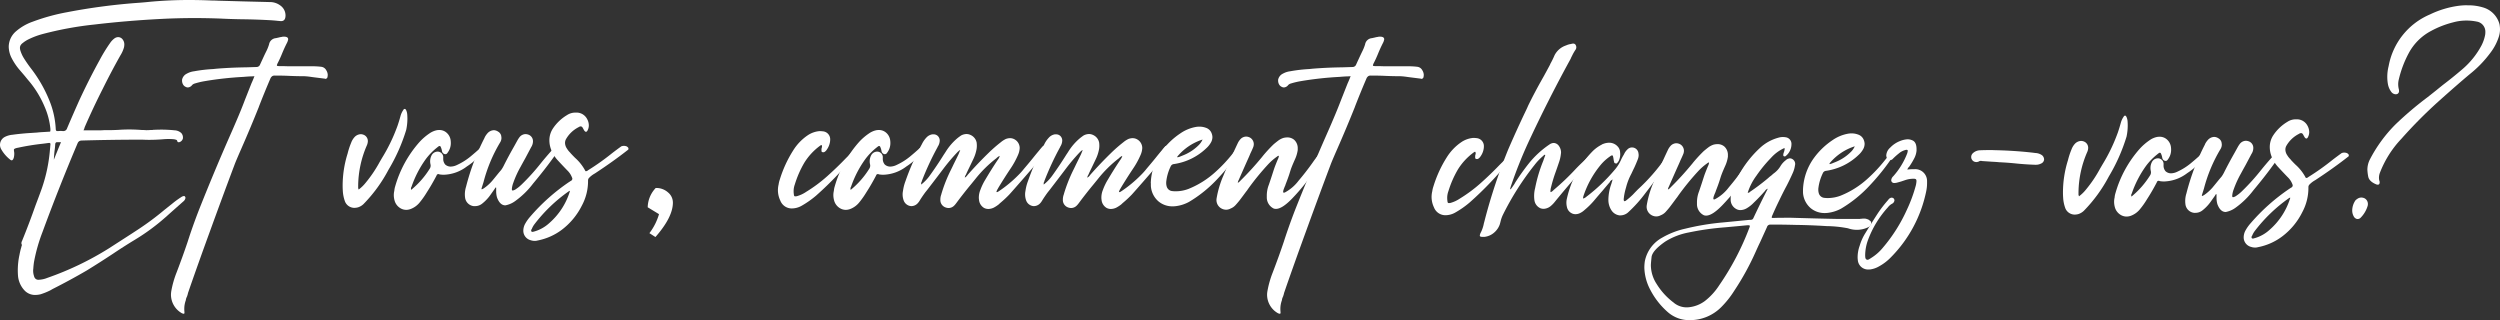
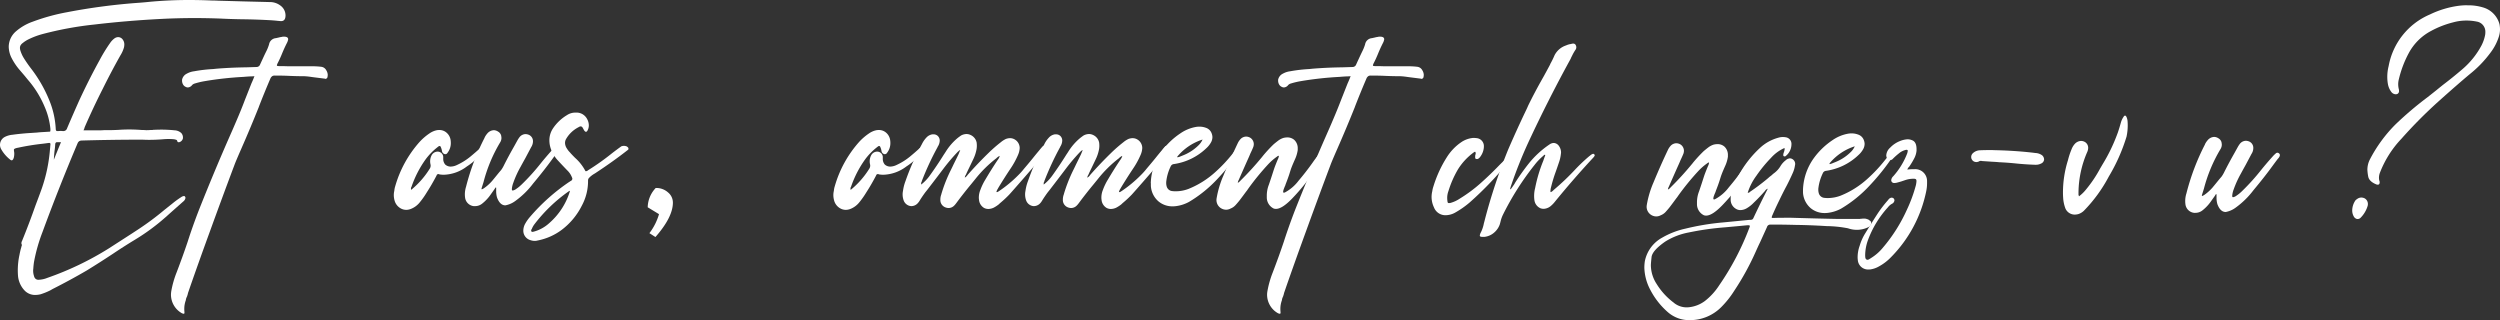
<svg xmlns="http://www.w3.org/2000/svg" id="Layer_1-2" width="399.122" height="51.111" viewBox="0 0 399.122 51.111">
  <rect x="0" y="0" width="399.122" height="51.111" fill="#333333" stroke="none" />
  <g id="Group_585" data-name="Group 585" transform="translate(0 0)">
    <path id="Path_1245" data-name="Path 1245" d="M13.332,20.83h2.5c.252,0,.509-.01.761-.029h.6c.618,0,1.223-.019,1.822-.052.542-.038,1.085-.057,1.632-.057.671,0,1.342.029,2.012.081.233,0,.471.01.709.029.233,0,.481-.01.733-.029h.271a.864.864,0,0,1,.219-.029c.4-.019.8-.029,1.194-.029a21.128,21.128,0,0,1,2.122.109,1.686,1.686,0,0,1,1.061.433,1.052,1.052,0,0,1,.271.68v.138a.82.82,0,0,1-.519.623.419.419,0,0,1-.138.029H28.5c-.071,0-.128-.052-.162-.162-.038-.128-.09-.2-.162-.219a.505.505,0,0,0-.243-.052v-.029a8.7,8.7,0,0,0-1-.052c-.328,0-.661.019-1,.052-.709.052-1.4.081-2.093.081-.362,0-.718-.01-1.061-.029q-4.839,0-9.677.138a.878.878,0,0,0-.381.081.734.734,0,0,0-.3.352q-2.962,6.987-5.6,14.159a26.76,26.76,0,0,0-1.361,4.786c-.052.343-.09.69-.109,1.032a2.562,2.562,0,0,0-.029.381,2.647,2.647,0,0,0,.138.842.814.814,0,0,0,.271.461.7.7,0,0,0,.461.138,4.156,4.156,0,0,0,1.384-.3,48.459,48.459,0,0,0,9.81-4.7q1.82-1.17,3.668-2.365l1.085-.709a45.07,45.07,0,0,0,4.158-3.1l1.361-1.085a13.749,13.749,0,0,1,1.28-.923.963.963,0,0,1,.461-.19.2.2,0,0,1,.19.138.272.272,0,0,1,.052.162.892.892,0,0,1-.352.571c-.9.8-1.813,1.6-2.717,2.417a1.388,1.388,0,0,1-.162.138,33.382,33.382,0,0,1-4.81,3.535q-1.791,1.085-3.535,2.255-2.091,1.384-4.215,2.688-2.662,1.549-5.409,2.935l-.381.219A10.254,10.254,0,0,1,6.51,47a3.79,3.79,0,0,1-.842.109,2.306,2.306,0,0,1-1.656-.652A3.894,3.894,0,0,1,2.9,43.985c-.019-.271-.029-.533-.029-.79a11.555,11.555,0,0,1,.271-2.5c.052-.29.119-.58.19-.871l.109-.381a.235.235,0,0,1,.029-.109.235.235,0,0,0,.029-.109.4.4,0,0,0,.029-.109L3.5,39.061a.571.571,0,0,1-.052-.219v-.057a1.467,1.467,0,0,1,.081-.271.083.083,0,0,0,.029-.052Q4.7,35.664,5.7,32.81c.343-.9.68-1.8,1-2.693a25.006,25.006,0,0,0,1.3-6.142l.052-.542a1.313,1.313,0,0,1,.029-.271v-.109a.463.463,0,0,0-.029-.162.215.215,0,0,0-.162-.052H7.818c-.362.052-.714.1-1.061.138a38.678,38.678,0,0,0-3.83.623,2.4,2.4,0,0,0-.352.081.989.989,0,0,0-.243.109.166.166,0,0,0-.081.138,2.188,2.188,0,0,0,.029.3,1.913,1.913,0,0,1,.029.328,2.778,2.778,0,0,1-.081.652c-.09.271-.2.409-.328.409a.417.417,0,0,1-.243-.109A5.705,5.705,0,0,1,.192,23.794a1.434,1.434,0,0,1-.162-.652,1.5,1.5,0,0,1,.052-.381,1.44,1.44,0,0,1,.6-.814,3.209,3.209,0,0,1,1.3-.409q1.549-.214,3.126-.3c.271-.019.533-.038.79-.052.328-.038.652-.062.98-.081l.871-.052c.181,0,.281-.019.3-.052a.782.782,0,0,0,.029-.243V20.6a11.6,11.6,0,0,0-.923-3.535,16.018,16.018,0,0,0-2.474-4.077c-.219-.252-.433-.519-.652-.79-.309-.362-.623-.733-.952-1.113A9.823,9.823,0,0,1,1.857,9.231a4.128,4.128,0,0,1-.433-1.765A3.28,3.28,0,0,1,2.618,4.992,8.2,8.2,0,0,1,5.2,3.5a32.323,32.323,0,0,1,5.49-1.522A97.254,97.254,0,0,1,22.353.453c.49-.038.98-.081,1.465-.133q3.154-.3,6.3-.3,1.848,0,3.7.081c.328,0,.652.01.98.029,1.323.038,2.636.071,3.939.109,1.432.038,2.874.071,4.32.109h.081a2.772,2.772,0,0,1,1.713.6,1.932,1.932,0,0,1,.761,1.6c-.019.561-.252.842-.709.842h-.052c-.271-.019-.552-.048-.842-.081l-.652-.052c-1.575-.09-3.164-.147-4.758-.162-1.1-.019-2.212-.052-3.316-.109-1.394-.052-2.793-.081-4.187-.081q-2.69,0-5.352.138-5.352.271-10.652.894A54.457,54.457,0,0,0,6.8,5.463a12.246,12.246,0,0,0-2.174.814,4.793,4.793,0,0,0-.98.623,1.131,1.131,0,0,0-.381.461,1.094,1.094,0,0,0-.052.3,1.639,1.639,0,0,0,.109.542,5.264,5.264,0,0,0,.49,1.061A21.118,21.118,0,0,0,5.04,11.029a21.525,21.525,0,0,1,2.826,4.919,13.776,13.776,0,0,1,1.061,4.62c0,.252.081.381.243.381h.109l.433-.029.409.029h.052a.62.62,0,0,0,.571-.461c.618-1.451,1.242-2.878,1.875-4.3q1.549-3.368,3.316-6.575a25.357,25.357,0,0,1,1.684-2.745,2.969,2.969,0,0,1,.709-.733,1.058,1.058,0,0,1,.571-.19.9.9,0,0,1,.652.3,1.289,1.289,0,0,1,.328.871,2.326,2.326,0,0,1-.052.461,4.9,4.9,0,0,1-.571,1.28q-1.47,2.612-2.8,5.3-1.52,2.99-2.883,6.114a2.89,2.89,0,0,0-.109.352,1.163,1.163,0,0,0-.109.219M9.769,22.719H9.146q-.271,0-.3.328a10.565,10.565,0,0,1-.109,1.061c-.052.471-.09.942-.109,1.413.2-.509.409-1.023.623-1.551.162-.4.333-.814.519-1.251" transform="translate(-0.03 -0.02)" fill="#fff" />
    <path id="Path_1246" data-name="Path 1246" d="M70.75,18.618c-.219.019-.428.029-.623.029-.4.019-.79.048-1.17.081a54.019,54.019,0,0,0-6.171.68,12.274,12.274,0,0,0-1.6.381.919.919,0,0,0-.409.243.918.918,0,0,1-.68.381.774.774,0,0,1-.381-.109.872.872,0,0,1-.409-.409,1.207,1.207,0,0,1-.138-.542v-.162a1.387,1.387,0,0,1,.761-.98,3.227,3.227,0,0,1,1.17-.381,23.809,23.809,0,0,1,3.016-.352l.542-.057c1.575-.128,3.154-.2,4.729-.219l1.632-.052a.612.612,0,0,0,.623-.433l.6-1.3c.109-.233.219-.461.328-.68a7.075,7.075,0,0,0,.49-1.194,1.2,1.2,0,0,1,1.089-1l.49-.109a2.6,2.6,0,0,1,.409-.081,1.419,1.419,0,0,1,.409-.052,1.313,1.313,0,0,1,.271.029c.252.052.381.181.381.381a.483.483,0,0,1-.029.162,1.87,1.87,0,0,1-.138.381c-.29.561-.552,1.132-.79,1.713-.219.542-.461,1.08-.733,1.6a1.08,1.08,0,0,0-.109.328v.029c.038.052.152.081.352.081.509,0,1,.01,1.494.029h3.939a10.9,10.9,0,0,1,1.3.081,1.036,1.036,0,0,1,.79.542,1.475,1.475,0,0,1,.243.733,1.855,1.855,0,0,1-.052.409.349.349,0,0,1-.328.243A.235.235,0,0,1,81.94,19h-.052l-1.741-.219-.381-.052c-.343-.052-.7-.09-1.061-.109-.78,0-1.565-.019-2.365-.052-.761-.038-1.522-.052-2.284-.052h-.109a.7.7,0,0,0-.352.081.845.845,0,0,0-.328.409q-.949,2.205-1.822,4.458a1.019,1.019,0,0,1-.081.219q-1.306,3.261-2.717,6.47c-.343.78-.68,1.556-1,2.336q-1.848,4.9-3.968,10.738-2.12,5.816-3.559,10c-.019.09-.038.171-.052.243a.381.381,0,0,0-.052.162.4.4,0,0,0-.029.109l-.029.029V53.8l-.029.029v.052a.82.82,0,0,0-.057.081c-.019.052-.038.109-.052.162a2.12,2.12,0,0,0-.052.271,4.007,4.007,0,0,0-.243,1.361,5.178,5.178,0,0,0,.029.542v.081c0,.109-.038.162-.109.162a.483.483,0,0,1-.162-.029l-.138-.052A3.407,3.407,0,0,1,57.4,53.524a3.644,3.644,0,0,1,.052-.6,15.364,15.364,0,0,1,.842-2.964q.978-2.555,1.765-4.891.785-2.469,1.822-5.138,2.391-6.037,5-11.961c.362-.814.714-1.632,1.061-2.445.452-1.051.88-2.1,1.275-3.154l1.032-2.612c.143-.309.29-.652.433-1.032l.052-.109Z" transform="translate(-30.105 -6.452)" fill="#fff" />
-     <path id="Path_1247" data-name="Path 1247" d="M117.56,49.449a6.054,6.054,0,0,0,1.142-1.113,20.533,20.533,0,0,0,2.231-3.316l.381-.652A27.184,27.184,0,0,0,123.6,39.72l.162-.433c.181-.523.343-1.061.49-1.6a3.121,3.121,0,0,1,.409-.894.025.025,0,0,1,.029-.029.44.44,0,0,1,.081-.138.208.208,0,0,1,.162-.052.132.132,0,0,1,.138.081.332.332,0,0,1,.081.138.083.083,0,0,1,.029.052,2.088,2.088,0,0,1,.138.571c.019.238.029.471.029.709a8.514,8.514,0,0,1-.19,1.794,28.618,28.618,0,0,1-2.826,6.361,23.424,23.424,0,0,1-4,5.49,2.249,2.249,0,0,1-.871.514,2.371,2.371,0,0,1-.6.081,1.615,1.615,0,0,1-1.47-1,5.811,5.811,0,0,1-.352-1.684q-.029-.407-.029-.814a17.16,17.16,0,0,1,.79-5.162,12.024,12.024,0,0,1,.571-1.741,2.77,2.77,0,0,1,.542-.9,1.431,1.431,0,0,1,.98-.461,1.268,1.268,0,0,1,.652.19,1.087,1.087,0,0,1,.49.923,1.822,1.822,0,0,1-.162.68,16.5,16.5,0,0,0-1.384,6.389v.461a.367.367,0,0,1,.052.109.449.449,0,0,0,.029.109" transform="translate(-60.307 -19.181)" fill="#fff" />
    <path id="Path_1248" data-name="Path 1248" d="M134.935,53.184a.479.479,0,0,0,.081-.052.2.2,0,0,0,.109-.081,13.758,13.758,0,0,0,2.774-3.207.9.9,0,0,0,.162-.519.892.892,0,0,0-.029-.219,2.146,2.146,0,0,1-.052-.49,2.035,2.035,0,0,1,.243-.952,1.106,1.106,0,0,1,.894-.571.9.9,0,0,1,.952.814v.3a1.364,1.364,0,0,0,.324.952,1.285,1.285,0,0,0,.871.324,2.437,2.437,0,0,0,1.032-.271,9.868,9.868,0,0,0,2.122-1.332c.633-.523,1.123-.952,1.47-1.275a.5.5,0,0,1,.3-.138.331.331,0,0,1,.219.109.441.441,0,0,1,.109.271.4.4,0,0,1-.138.271,9.723,9.723,0,0,1-2.526,2.336,6.375,6.375,0,0,1-3.7,1.332,4.28,4.28,0,0,1-.68-.057.412.412,0,0,0-.19-.052.235.235,0,0,0-.109.029.25.25,0,0,0-.162.19c-.49.942-1.013,1.851-1.575,2.717a12.983,12.983,0,0,1-1.09,1.551,3.415,3.415,0,0,1-1.47,1.089,2.12,2.12,0,0,1-.709.138,1.824,1.824,0,0,1-.9-.243,2.053,2.053,0,0,1-.98-1.3,3.189,3.189,0,0,1-.109-.814,2.9,2.9,0,0,1,.081-.68,3.163,3.163,0,0,1,.138-.709,18.087,18.087,0,0,1,3.916-7.122,8.942,8.942,0,0,1,1.551-1.332,3.229,3.229,0,0,1,1.194-.519,2.562,2.562,0,0,1,.381-.029,1.723,1.723,0,0,1,1,.3,1.937,1.937,0,0,1,.79,1.194,3.189,3.189,0,0,1,.052.6,2.486,2.486,0,0,1-.49,1.494.78.78,0,0,1-.19.219.45.45,0,0,1-.219.052.4.4,0,0,1-.133-.029.594.594,0,0,1-.381-.49,2.494,2.494,0,0,0-.19-.623c-.038-.109-.1-.162-.19-.162a.309.309,0,0,0-.162.052.873.873,0,0,1-.138.109l-.271.219a9.923,9.923,0,0,0-1.632,1.713,16.787,16.787,0,0,0-2.284,4.429.083.083,0,0,0-.029.052.272.272,0,0,0-.052.162v.243Z" transform="translate(-69.308 -22.887)" fill="#fff" />
    <path id="Path_1249" data-name="Path 1249" d="M160.911,52.868c-.052.09-.119.19-.19.3l-.542.761a6.752,6.752,0,0,1-1.384,1.494,1.8,1.8,0,0,1-1.142.409h-.219a1.566,1.566,0,0,1-1.384-1.413,3.309,3.309,0,0,1-.029-.433,4.07,4.07,0,0,1,.19-1.251,36.7,36.7,0,0,1,2.964-7.826V44.88a3.112,3.112,0,0,1,.461-.68,1.427,1.427,0,0,1,1-.49,1.285,1.285,0,0,1,.68.219,1.038,1.038,0,0,1,.49.6,2.618,2.618,0,0,1,.057.409,1.355,1.355,0,0,1-.219.733,24.051,24.051,0,0,0-2.636,6.3l-.324,1.032v.138a.31.31,0,0,0,.138-.029.44.44,0,0,0,.138-.081h.029a7.17,7.17,0,0,0,1.384-1.223c.362-.433.723-.88,1.089-1.332.109-.128.228-.262.352-.409a4.963,4.963,0,0,0,.381-.623c.523-1.051,1.08-2.084,1.66-3.1l.542-.98a4.266,4.266,0,0,1,.352-.542,1.263,1.263,0,0,1,.952-.49,1.46,1.46,0,0,1,.571.133,1.1,1.1,0,0,1,.623,1,1.692,1.692,0,0,1-.057.433,1.87,1.87,0,0,1-.243.542l-.923,1.741c-.252.452-.509.913-.761,1.384a15.846,15.846,0,0,0-1.142,2.5,3.727,3.727,0,0,0-.243,1v.081c0,.128.038.19.109.19h.052a1.238,1.238,0,0,0,.519-.243,4.956,4.956,0,0,0,.571-.433c.181-.162.3-.271.352-.324a34.207,34.207,0,0,0,3.016-3.345q.9-1.113,1.984-2.312c.109-.109.219-.209.324-.3a.364.364,0,0,1,.542-.024.31.31,0,0,1,.138.243.589.589,0,0,1-.081.3,1.583,1.583,0,0,1-.271.352q-.271.35-.871,1.17-1.2,1.656-3.016,3.835a13.282,13.282,0,0,1-2.883,2.8,3.8,3.8,0,0,1-1.522.652c-.58,0-1.023-.419-1.332-1.251a3.664,3.664,0,0,1-.138-.98v-.6h-.052a.17.17,0,0,0-.052-.029" transform="translate(-81.806 -22.924)" fill="#fff" />
    <path id="Path_1250" data-name="Path 1250" d="M185.574,47.158a.7.7,0,0,0,.219-.029.592.592,0,0,0,.162-.109.478.478,0,0,0,.081-.052,38.07,38.07,0,0,0,3.749-2.664c.561-.433,1.061-.8,1.494-1.113a1.2,1.2,0,0,1,.409-.081,1.266,1.266,0,0,1,.433.081.7.7,0,0,1,.19.138.281.281,0,0,1,.109.19V43.6a.235.235,0,0,1-.029.109.874.874,0,0,1-.138.109q-2.284,1.791-5.191,3.7a3.815,3.815,0,0,0-.952.733.576.576,0,0,0-.138.381,8.218,8.218,0,0,1-.98,4,11,11,0,0,1-3.154,3.835,9.382,9.382,0,0,1-3.968,1.765,1.609,1.609,0,0,1-.409.052,2.082,2.082,0,0,1-.652-.109,1.56,1.56,0,0,1-1.17-1.465,2.3,2.3,0,0,1,.3-1.17,6.424,6.424,0,0,1,.814-1.142A31.415,31.415,0,0,1,183,48.847a.082.082,0,0,0,.057-.029,1.2,1.2,0,0,1,.219-.138.392.392,0,0,0,.19-.328.426.426,0,0,0-.057-.19,3.05,3.05,0,0,0-.761-1.142c-.49-.509-.98-1.023-1.465-1.551a5.205,5.205,0,0,1-1.194-2.012,4.137,4.137,0,0,1-.19-1.223,3.4,3.4,0,0,1,.571-1.9,6.98,6.98,0,0,1,2.227-2.122,2.408,2.408,0,0,1,1.384-.409h.271a1.9,1.9,0,0,1,1.575,1.032,2.153,2.153,0,0,1,.271,1,1.738,1.738,0,0,1-.219.842c-.071.128-.152.19-.243.19s-.19-.081-.3-.243l-.052-.109-.029-.029c-.128-.271-.228-.419-.3-.433A.282.282,0,0,0,184.8,40a.726.726,0,0,0-.352.138,4.808,4.808,0,0,0-2.012,1.932,1.263,1.263,0,0,0-.138.571,1.659,1.659,0,0,0,.3.9,3.225,3.225,0,0,0,.49.623,1.093,1.093,0,0,1,.109.133c.238.252.471.5.709.733a7.341,7.341,0,0,1,1.656,2.122m-2.5,3.235v-.109a.478.478,0,0,0-.081.052.47.47,0,0,0-.109.052,24.838,24.838,0,0,0-5.438,5.219,3.109,3.109,0,0,0-.433.761.477.477,0,0,1-.052.081.279.279,0,0,0-.057.162v.052a.173.173,0,0,0,.057.133.179.179,0,0,0,.138.052h.029a.463.463,0,0,0,.162-.029.235.235,0,0,1,.109-.029,5.964,5.964,0,0,0,2.417-1.361,11,11,0,0,0,3.235-4.948.151.151,0,0,0,.029-.109" transform="translate(-92.091 -19.826)" fill="#fff" />
-     <path id="Path_1251" data-name="Path 1251" d="M268.059,46.266l-.052-.029-.162.081-.029.029a9.677,9.677,0,0,0-2.526,2.717,16.2,16.2,0,0,0-1.522,3.478,3.081,3.081,0,0,0-.19,1.085,3.258,3.258,0,0,0,.029.433c.019.2.052.319.109.352a.3.3,0,0,0,.138.029,1.191,1.191,0,0,0,.243-.029,4.954,4.954,0,0,0,1.465-.68,23.305,23.305,0,0,0,3.4-2.526q1.577-1.413,2.907-2.8c.542-.542,1.07-1.051,1.575-1.522a.083.083,0,0,1,.052-.029.411.411,0,0,1,.19-.052.154.154,0,0,1,.162.052.351.351,0,0,1,.081.19v.052a1.643,1.643,0,0,1-.138.219,1.605,1.605,0,0,0-.19.219,53.668,53.668,0,0,1-6.442,6.794,15.1,15.1,0,0,1-2.336,1.632,3.2,3.2,0,0,1-1.575.409,1.951,1.951,0,0,1-1.794-1.251,3.844,3.844,0,0,1-.271-2.579,4.067,4.067,0,0,1,.19-.79,19.039,19.039,0,0,1,2.122-4.62A8.073,8.073,0,0,1,265.8,44.71a4.014,4.014,0,0,1,1.846-.68h.19a2.808,2.808,0,0,1,.409.029,1.274,1.274,0,0,1,1.17,1.332,2.334,2.334,0,0,1-.029.352,2.925,2.925,0,0,1-.519,1.251,1.13,1.13,0,0,1-.352.352.373.373,0,0,1-.219.052.483.483,0,0,1-.162-.029.256.256,0,0,1-.109-.138v-.243a1.312,1.312,0,0,1,.029-.271.45.45,0,0,0,.052-.219.568.568,0,0,0-.052-.243" transform="translate(-136.877 -23.092)" fill="#fff" />
    <path id="Path_1252" data-name="Path 1252" d="M282.435,53.184a.478.478,0,0,0,.081-.052.2.2,0,0,0,.109-.081,13.759,13.759,0,0,0,2.774-3.207.9.9,0,0,0,.162-.519.892.892,0,0,0-.029-.219,2.145,2.145,0,0,1-.052-.49,2.035,2.035,0,0,1,.243-.952,1.106,1.106,0,0,1,.894-.571.9.9,0,0,1,.952.814v.3a1.365,1.365,0,0,0,.324.952,1.285,1.285,0,0,0,.871.324,2.437,2.437,0,0,0,1.032-.271,9.866,9.866,0,0,0,2.122-1.332c.633-.523,1.123-.952,1.465-1.275a.5.5,0,0,1,.3-.138.331.331,0,0,1,.219.109.441.441,0,0,1,.109.271.4.4,0,0,1-.138.271,9.723,9.723,0,0,1-2.526,2.336,6.375,6.375,0,0,1-3.7,1.332,4.281,4.281,0,0,1-.68-.057.412.412,0,0,0-.19-.052.235.235,0,0,0-.109.029.25.25,0,0,0-.162.19c-.49.942-1.013,1.851-1.575,2.717a13.557,13.557,0,0,1-1.09,1.551,3.429,3.429,0,0,1-1.465,1.089,2.12,2.12,0,0,1-.709.138,1.824,1.824,0,0,1-.9-.243,2.053,2.053,0,0,1-.98-1.3,3.187,3.187,0,0,1-.109-.814,2.894,2.894,0,0,1,.081-.68,3.161,3.161,0,0,1,.138-.709,18.087,18.087,0,0,1,3.915-7.122,8.943,8.943,0,0,1,1.551-1.332,3.229,3.229,0,0,1,1.194-.519,2.563,2.563,0,0,1,.381-.029,1.723,1.723,0,0,1,1,.3,1.937,1.937,0,0,1,.79,1.194,3.193,3.193,0,0,1,.052.6,2.486,2.486,0,0,1-.49,1.494.78.78,0,0,1-.19.219.45.45,0,0,1-.219.052.444.444,0,0,1-.138-.029.594.594,0,0,1-.381-.49,2.494,2.494,0,0,0-.19-.623c-.038-.109-.1-.162-.19-.162a.309.309,0,0,0-.162.052.874.874,0,0,1-.138.109l-.271.219a9.924,9.924,0,0,0-1.632,1.713,16.787,16.787,0,0,0-2.284,4.429.083.083,0,0,0-.029.052.272.272,0,0,0-.052.162v.243Z" transform="translate(-146.633 -22.887)" fill="#fff" />
    <path id="Path_1253" data-name="Path 1253" d="M312.825,51.949a1.129,1.129,0,0,0,.381-.328.4.4,0,0,0,.081-.109q1.606-1.82,3.368-3.535a23.091,23.091,0,0,1,1.932-1.684,3.761,3.761,0,0,1,.79-.514,1.887,1.887,0,0,1,.68-.138,1.479,1.479,0,0,1,.814.243,1.589,1.589,0,0,1,.733,1.332,3.084,3.084,0,0,1-.271,1.113,12.9,12.9,0,0,1-1.194,2.174q-1.035,1.549-1.984,3.126l-.052.109a1.435,1.435,0,0,0-.219.514h.162a.916.916,0,0,1,.138-.081.263.263,0,0,1,.081-.052,19.943,19.943,0,0,0,3.178-2.636,10.47,10.47,0,0,0,.871-.98q.657-.764,1.361-1.632c.362-.452.69-.852.98-1.194.29-.362.509-.614.652-.761a.412.412,0,0,1,.19-.052.4.4,0,0,1,.109-.029.267.267,0,0,1,.19.081.644.644,0,0,1,.219.433.568.568,0,0,1-.052.243q-.271.407-1.551,1.932c-.852.994-1.732,2.012-2.636,3.045s-1.513,1.722-1.822,2.065a17.133,17.133,0,0,1-1.361,1.275q-.164.136-.328.3a5.251,5.251,0,0,1-.79.519,2.1,2.1,0,0,1-.871.219,1.505,1.505,0,0,1-.68-.162,1.669,1.669,0,0,1-.814-1.3,2.068,2.068,0,0,1-.029-.352,3.221,3.221,0,0,1,.243-1.223,9.179,9.179,0,0,1,.814-1.684c.6-1.013,1.223-2.012,1.874-2.988.038-.052.081-.119.138-.19a.483.483,0,0,1,.052-.081,1.614,1.614,0,0,0,.219-.49,1.249,1.249,0,0,0-.433.271.189.189,0,0,0-.081.081,19.312,19.312,0,0,0-3.368,3.316l-.709.871q-1.22,1.47-2.365,3.016a3.278,3.278,0,0,1-.324.381,1.265,1.265,0,0,1-.871.381,1.472,1.472,0,0,1-.542-.109,1.24,1.24,0,0,1-.79-1.223,2.3,2.3,0,0,1,.162-.871v-.029a23.569,23.569,0,0,1,1.47-3.749c.162-.328.319-.642.461-.952.271-.542.542-1.094.814-1.66.052-.128.109-.262.162-.409l.109-.219a.321.321,0,0,0-.19.057l-.109.109a.17.17,0,0,1-.052.029,30.551,30.551,0,0,0-2.336,2.745c-.78,1.032-1.565,2.065-2.365,3.1-.162.219-.333.433-.514.652-.309.419-.6.842-.871,1.275a2.551,2.551,0,0,1-.328.461,1.389,1.389,0,0,1-1.032.49,1.191,1.191,0,0,1-.243-.029,1.374,1.374,0,0,1-1-.894,2.816,2.816,0,0,1-.162-.952,2.627,2.627,0,0,1,.057-.542,7.09,7.09,0,0,1,.409-1.6,38.5,38.5,0,0,1,2.607-5.871,4.134,4.134,0,0,1,.7-1.032,1.64,1.64,0,0,1,.98-.542h.162a.985.985,0,0,1,.68.243,1.016,1.016,0,0,1,.328.79,1.832,1.832,0,0,1-.328.952v.029a45.477,45.477,0,0,0-2.526,5.438.235.235,0,0,1-.029.109,1.4,1.4,0,0,0-.081.19v.271a6.9,6.9,0,0,0,1.3-1.332q1.22-1.684,2.336-3.478c.09-.128.181-.262.271-.409a9.124,9.124,0,0,1,1.932-2.227c.162-.128.338-.252.519-.381a1.89,1.89,0,0,1,.871-.243,1.505,1.505,0,0,1,.68.162,1.679,1.679,0,0,1,.952,1.223,4.215,4.215,0,0,1,.029.49,3.3,3.3,0,0,1-.109.842,6.127,6.127,0,0,1-.49,1.361l-.652,1.361c-.162.324-.319.652-.461.98L313,51.5a.956.956,0,0,0-.162.461" transform="translate(-158.811 -23.584)" fill="#fff" />
    <path id="Path_1254" data-name="Path 1254" d="M353.939,51.949a1.129,1.129,0,0,0,.381-.328.406.406,0,0,0,.081-.109q1.606-1.82,3.368-3.535a23.086,23.086,0,0,1,1.932-1.684,3.76,3.76,0,0,1,.79-.514,1.907,1.907,0,0,1,.68-.138,1.479,1.479,0,0,1,.814.243,1.589,1.589,0,0,1,.733,1.332,3.084,3.084,0,0,1-.271,1.113,12.893,12.893,0,0,1-1.194,2.174q-1.035,1.549-1.984,3.126l-.057.109a1.435,1.435,0,0,0-.219.514h.162a.916.916,0,0,1,.138-.081.264.264,0,0,1,.081-.052,19.939,19.939,0,0,0,3.178-2.636,10.467,10.467,0,0,0,.871-.98c.433-.509.89-1.051,1.361-1.632.362-.452.69-.852.98-1.194.29-.362.509-.614.652-.761a.411.411,0,0,1,.19-.052.449.449,0,0,1,.109-.029.267.267,0,0,1,.19.081.643.643,0,0,1,.219.433.568.568,0,0,1-.052.243q-.271.407-1.551,1.932c-.852.994-1.732,2.012-2.636,3.045s-1.513,1.722-1.822,2.065a17.144,17.144,0,0,1-1.361,1.275q-.164.136-.328.3a5.5,5.5,0,0,1-.79.519,2.1,2.1,0,0,1-.871.219,1.506,1.506,0,0,1-.68-.162,1.669,1.669,0,0,1-.814-1.3,2.074,2.074,0,0,1-.029-.352,3.22,3.22,0,0,1,.243-1.223,9.177,9.177,0,0,1,.814-1.684c.6-1.013,1.223-2.012,1.874-2.988.038-.052.081-.119.138-.19a.475.475,0,0,1,.052-.081,1.616,1.616,0,0,0,.219-.49,1.205,1.205,0,0,0-.433.271.189.189,0,0,0-.081.081,19.314,19.314,0,0,0-3.368,3.316l-.709.871q-1.22,1.47-2.365,3.016a2.922,2.922,0,0,1-.328.381,1.265,1.265,0,0,1-.871.381,1.472,1.472,0,0,1-.542-.109,1.246,1.246,0,0,1-.79-1.223,2.3,2.3,0,0,1,.162-.871v-.029a24,24,0,0,1,1.465-3.749c.162-.328.319-.642.461-.952.271-.542.542-1.094.814-1.66.052-.128.109-.262.162-.409l.109-.219a.322.322,0,0,0-.19.057l-.109.109a.155.155,0,0,1-.057.029,30.541,30.541,0,0,0-2.336,2.745c-.78,1.032-1.565,2.065-2.365,3.1-.162.219-.333.433-.514.652-.309.419-.6.842-.871,1.275a2.78,2.78,0,0,1-.324.461,1.389,1.389,0,0,1-1.032.49,1.192,1.192,0,0,1-.243-.029,1.374,1.374,0,0,1-1-.894,2.816,2.816,0,0,1-.162-.952,2.627,2.627,0,0,1,.057-.542,7.092,7.092,0,0,1,.409-1.6,38.963,38.963,0,0,1,2.607-5.871,4.027,4.027,0,0,1,.709-1.032,1.64,1.64,0,0,1,.98-.542h.162a.985.985,0,0,1,.68.243,1.013,1.013,0,0,1,.324.79,1.869,1.869,0,0,1-.324.952v.029a45.477,45.477,0,0,0-2.526,5.438.235.235,0,0,1-.029.109,1.4,1.4,0,0,0-.081.19v.271a6.9,6.9,0,0,0,1.3-1.332q1.22-1.684,2.336-3.478c.09-.128.181-.262.271-.409a9.023,9.023,0,0,1,1.932-2.227c.162-.128.333-.252.514-.381a1.889,1.889,0,0,1,.871-.243,1.506,1.506,0,0,1,.68.162,1.679,1.679,0,0,1,.951,1.223,4.228,4.228,0,0,1,.029.49,3.3,3.3,0,0,1-.109.842,6.124,6.124,0,0,1-.49,1.361l-.652,1.361c-.162.324-.319.652-.461.98l-.052.109a.956.956,0,0,0-.162.461" transform="translate(-180.357 -23.584)" fill="#fff" />
    <path id="Path_1255" data-name="Path 1255" d="M386.19,51.53a9.154,9.154,0,0,1,1.741-5.081,11.746,11.746,0,0,1,3.016-2.883,6.269,6.269,0,0,1,2.417-1,3.19,3.19,0,0,1,.6-.052A2.931,2.931,0,0,1,395,42.7a1.449,1.449,0,0,1,.842.733,1.873,1.873,0,0,1,.19.733,1.825,1.825,0,0,1-.162.733,3.573,3.573,0,0,1-.814,1.061,9.448,9.448,0,0,1-5.162,2.526.623.623,0,0,0-.542.409,7.315,7.315,0,0,0-.7,2.474v.162a1.945,1.945,0,0,0,.081.542,1.016,1.016,0,0,0,.923.733,4.231,4.231,0,0,0,.49.029,5.833,5.833,0,0,0,2.065-.381,14.348,14.348,0,0,0,4.377-2.774,23.7,23.7,0,0,0,2.688-2.878,9.6,9.6,0,0,1,.871-.98.367.367,0,0,1,.219-.081.183.183,0,0,1,.081.029.259.259,0,0,1,.138.138.235.235,0,0,1,.029.109.445.445,0,0,1-.029.138,34.98,34.98,0,0,1-3.7,4.648,20.437,20.437,0,0,1-4.591,3.725,5.933,5.933,0,0,1-2.122.68,4.171,4.171,0,0,1-.49.029,3.444,3.444,0,0,1-2.227-.761,3.52,3.52,0,0,1-1.251-2.526V51.54Zm4.215-4.215.029.029a.319.319,0,0,0,.029.081,1.467,1.467,0,0,1,.271-.081l.542-.219a7.294,7.294,0,0,0,2.5-1.6,2.881,2.881,0,0,0,.68-.952,8.642,8.642,0,0,0-4.049,2.745" transform="translate(-202.469 -22.295)" fill="#fff" />
    <path id="Path_1256" data-name="Path 1256" d="M411.608,53.229a.66.66,0,0,0,.352-.243.189.189,0,0,0,.081-.081,48,48,0,0,0,3.426-3.749l.052-.052a.17.17,0,0,0,.029-.052,22.578,22.578,0,0,1,1.794-1.955c.233-.2.471-.39.709-.571a2.822,2.822,0,0,1,.871-.461,2.7,2.7,0,0,1,.623-.081,1.671,1.671,0,0,1,1.089.381,1.8,1.8,0,0,1,.571,1.413V48a5.3,5.3,0,0,1-.433,1.465c-.219.49-.4.913-.542,1.275s-.243.718-.352,1.061c-.143.452-.352,1.023-.623,1.713a.438.438,0,0,1-.052.162c-.071.162-.148.343-.219.542a1.511,1.511,0,0,0-.109.461c.019.09.052.133.109.133a.46.46,0,0,0,.19-.052,6.7,6.7,0,0,0,2.174-1.875q1.2-1.413,2.255-2.907a20.245,20.245,0,0,1,1.741-2.174l.052-.052a.584.584,0,0,1,.19-.138.239.239,0,0,1,.138-.052.331.331,0,0,1,.219.109.267.267,0,0,1,.081.19v.052a.563.563,0,0,1-.109.243.083.083,0,0,0-.029.052c-.362.671-1.09,1.794-2.174,3.368a33.121,33.121,0,0,1-3.316,4.077q-1.656,1.741-2.664,1.741a1.187,1.187,0,0,1-.352-.052,1.967,1.967,0,0,1-1.113-1.713v-.352a4.755,4.755,0,0,1,.328-1.741c.2-.58.362-1.07.49-1.465s.252-.79.381-1.17q.214-.6.571-1.442l.052-.109a1.619,1.619,0,0,0,.109-.409l-.081-.029-.162.081-.052.052a9.066,9.066,0,0,0-1.361,1.17,40.543,40.543,0,0,0-3.288,4.025,3.608,3.608,0,0,1-.3.409c-.343.471-.69.932-1.032,1.384-.2.252-.409.5-.623.733a2.071,2.071,0,0,1-.814.571,1.5,1.5,0,0,1-.733.19,1.6,1.6,0,0,1-.923-.324,1.538,1.538,0,0,1-.6-1.194,1.823,1.823,0,0,1,.029-.324,15.555,15.555,0,0,1,1.061-3.559q1.085-2.633,2.312-5.219a2.536,2.536,0,0,1,.519-.733,1.289,1.289,0,0,1,.814-.324,1.326,1.326,0,0,1,.709.219,1.222,1.222,0,0,1,.519.98,1.521,1.521,0,0,1-.081.461c-.143.362-.3.7-.461,1.032-.071.181-.148.352-.219.519q-.842,1.877-1.66,3.749a.083.083,0,0,0-.029.052,1.234,1.234,0,0,0-.109.381" transform="translate(-214.024 -24.046)" fill="#fff" />
    <path id="Path_1257" data-name="Path 1257" d="M438.555,18.618c-.219.019-.428.029-.623.029-.4.019-.79.048-1.17.081a54.021,54.021,0,0,0-6.171.68,12.277,12.277,0,0,0-1.6.381.945.945,0,0,0-.409.243.918.918,0,0,1-.68.381.774.774,0,0,1-.381-.109.894.894,0,0,1-.409-.409,1.207,1.207,0,0,1-.138-.542v-.162a1.387,1.387,0,0,1,.761-.98,3.227,3.227,0,0,1,1.17-.381,23.809,23.809,0,0,1,3.016-.352l.542-.057c1.575-.128,3.154-.2,4.729-.219l1.632-.052a.616.616,0,0,0,.623-.433l.6-1.3c.109-.233.219-.461.323-.68a7.074,7.074,0,0,0,.49-1.194,1.2,1.2,0,0,1,1.09-1l.49-.109a2.6,2.6,0,0,1,.409-.081,1.419,1.419,0,0,1,.409-.052,1.313,1.313,0,0,1,.271.029c.252.052.381.181.381.381a.483.483,0,0,1-.029.162,1.867,1.867,0,0,1-.138.381c-.29.561-.552,1.132-.79,1.713-.219.542-.461,1.08-.733,1.6a1.081,1.081,0,0,0-.109.328v.029c.038.052.152.081.352.081.509,0,1,.01,1.494.029h3.939a10.9,10.9,0,0,1,1.3.081,1.036,1.036,0,0,1,.79.542,1.475,1.475,0,0,1,.243.733,1.855,1.855,0,0,1-.052.409.349.349,0,0,1-.328.243A.235.235,0,0,1,449.74,19h-.052l-1.741-.219-.381-.052c-.343-.052-.7-.09-1.061-.109-.78,0-1.565-.019-2.365-.052-.761-.038-1.522-.052-2.284-.052h-.109a.688.688,0,0,0-.352.081.839.839,0,0,0-.324.409q-.949,2.205-1.822,4.458a1.351,1.351,0,0,1-.081.219q-1.306,3.261-2.717,6.47c-.343.78-.68,1.556-1,2.336q-1.848,4.9-3.968,10.738-2.12,5.816-3.559,10c-.019.09-.038.171-.052.243a.381.381,0,0,0-.052.162.4.4,0,0,0-.029.109l-.029.029V53.8l-.029.029v.052a.47.47,0,0,0-.052.081c-.019.052-.038.109-.052.162a2.11,2.11,0,0,0-.052.271,4.007,4.007,0,0,0-.243,1.361,5.191,5.191,0,0,0,.029.542v.081c0,.109-.038.162-.109.162a.483.483,0,0,1-.162-.029l-.138-.052a3.407,3.407,0,0,1-1.741-2.935,3.2,3.2,0,0,1,.057-.6,15.365,15.365,0,0,1,.842-2.964q.978-2.555,1.765-4.891.792-2.469,1.822-5.138,2.391-6.037,5-11.961c.362-.814.718-1.632,1.061-2.445q.678-1.577,1.28-3.154l1.032-2.612c.143-.309.29-.652.433-1.032l.057-.109Z" transform="translate(-222.925 -6.452)" fill="#fff" />
    <path id="Path_1258" data-name="Path 1258" d="M217.38,66.183a4.583,4.583,0,0,1,1.28-3.083,2.816,2.816,0,0,1,1.965.709,2.1,2.1,0,0,1,.775,1.622q0,2.327-2.788,5.5l-.961-.618a9.252,9.252,0,0,0,1.532-3.035l-1.8-1.094Z" transform="translate(-113.973 -33.089)" fill="#fff" />
    <g id="Group_584" data-name="Group 584" transform="translate(228.547 0.833)">
      <path id="Path_1259" data-name="Path 1259" d="M487.389,48.531l-.052-.029-.162.081-.029.029a9.677,9.677,0,0,0-2.526,2.717,16.2,16.2,0,0,0-1.522,3.478,3.081,3.081,0,0,0-.19,1.085,3.258,3.258,0,0,0,.029.433c.019.2.057.319.109.352a.3.3,0,0,0,.138.029,1.191,1.191,0,0,0,.243-.029A5.037,5.037,0,0,0,484.9,56a23.307,23.307,0,0,0,3.4-2.526q1.577-1.413,2.907-2.8c.542-.542,1.07-1.051,1.575-1.522a.083.083,0,0,1,.052-.029.412.412,0,0,1,.19-.052.154.154,0,0,1,.162.052.351.351,0,0,1,.081.19v.052a2.249,2.249,0,0,1-.133.219,1.952,1.952,0,0,0-.19.219A53.669,53.669,0,0,1,486.5,56.6a14.78,14.78,0,0,1-2.336,1.632,3.2,3.2,0,0,1-1.575.409,1.951,1.951,0,0,1-1.794-1.251,3.844,3.844,0,0,1-.271-2.579,4.067,4.067,0,0,1,.19-.79,19.039,19.039,0,0,1,2.122-4.62,8.132,8.132,0,0,1,2.312-2.417,4,4,0,0,1,1.846-.68h.19a2.762,2.762,0,0,1,.409.029,1.274,1.274,0,0,1,1.17,1.332,2.338,2.338,0,0,1-.029.352,2.867,2.867,0,0,1-.519,1.251,1.13,1.13,0,0,1-.352.352.373.373,0,0,1-.219.052.483.483,0,0,1-.162-.029.291.291,0,0,1-.109-.133v-.243a1.312,1.312,0,0,1,.029-.271.463.463,0,0,0,.052-.219.568.568,0,0,0-.052-.243" transform="translate(-480.41 -25.114)" fill="#fff" />
      <path id="Path_1260" data-name="Path 1260" d="M501.534,37.9l.162-.219.381-.542c.071-.109.133-.219.19-.328a36.25,36.25,0,0,1,2.146-3.016,14.989,14.989,0,0,1,3.345-3.073,1.235,1.235,0,0,1,.652-.219,1.059,1.059,0,0,1,.814.461,1.8,1.8,0,0,1,.352,1.085l-.029.243a5.906,5.906,0,0,1-.3,1.3c-.219.652-.442,1.3-.68,1.955q-.378,1.113-.652,2.284v.029a1.914,1.914,0,0,0-.029.328v.162a.619.619,0,0,0,.219-.081,1.684,1.684,0,0,0,.19-.162.167.167,0,0,0,.081-.081,39.426,39.426,0,0,0,3.535-3.368,27.954,27.954,0,0,1,2.227-2.093.066.066,0,0,0,.052-.029,1.28,1.28,0,0,1,.409-.271.235.235,0,0,1,.109-.029.245.245,0,0,1,.19.109.175.175,0,0,1,.052.133.3.3,0,0,1-.052.138,1.7,1.7,0,0,1-.219.271q-3.126,3.368-6.033,6.932a4.589,4.589,0,0,1-.761.79,1.9,1.9,0,0,1-1.085.409,1.6,1.6,0,0,1-.49-.081,1.638,1.638,0,0,1-.98-1.251,4.445,4.445,0,0,1-.052-.709,5.047,5.047,0,0,1,.162-1.28,23.07,23.07,0,0,1,1.3-4.348c.071-.219.147-.428.219-.623.038-.109.071-.209.109-.3a.235.235,0,0,0-.109-.029h-.052a.406.406,0,0,1-.109.081.082.082,0,0,1-.029.057,8.957,8.957,0,0,0-1.413,1.465,44.637,44.637,0,0,0-5.029,7.907,5.023,5.023,0,0,0-.409,1.142c-.038.143-.071.281-.109.409a3.041,3.041,0,0,1-.923,1.361,2.822,2.822,0,0,1-1.575.68h-.243c-.233,0-.381-.038-.433-.109a.151.151,0,0,1-.029-.109,1.426,1.426,0,0,1,.19-.542,5.524,5.524,0,0,0,.462-1.413c.052-.181.1-.352.138-.519a88.292,88.292,0,0,1,3.749-11.28q1.306-3.019,2.717-5.98c.162-.328.319-.661.461-1,.671-1.38,1.475-2.9,2.422-4.567q.6-1.085,1.061-1.955a.641.641,0,0,0,.052-.138,14.338,14.338,0,0,0,.68-1.384,3.17,3.17,0,0,1,1.846-1.575,2.654,2.654,0,0,1,.733-.219l.219-.052.162-.029.162.029a.4.4,0,0,1,.243.19.774.774,0,0,1,.109.381.724.724,0,0,1-.081.324,7.684,7.684,0,0,0-.623,1.089,2.688,2.688,0,0,0-.19.409q-3.64,6.63-6.822,13.483-1.492,3.261-2.664,6.684c-.052.143-.1.29-.138.433l-.052.219h.029a.17.17,0,0,0,.052.029" transform="translate(-488.903 -8.512)" fill="#fff" />
-       <path id="Path_1261" data-name="Path 1261" d="M533.015,53.8a.95.95,0,0,0-.381.3l-.052.109c-.362.419-.723.842-1.085,1.28q-.735.842-1.465,1.713a12.371,12.371,0,0,1-1.47,1.442,2.861,2.861,0,0,1-.814.542,1.681,1.681,0,0,1-.652.133,1.256,1.256,0,0,1-.623-.162,1.428,1.428,0,0,1-.733-1,2.88,2.88,0,0,1-.081-.68,2.78,2.78,0,0,1,.081-.652,15.488,15.488,0,0,1,4.187-7.636,5.808,5.808,0,0,1,1.384-.98.675.675,0,0,1,.219-.109,2.725,2.725,0,0,1,.952-.19,1.82,1.82,0,0,1,1.361.6,1.38,1.38,0,0,1,.381.814c.019.233.029.371.029.409a2.52,2.52,0,0,1-.271,1.142.025.025,0,0,0-.029.029.479.479,0,0,1-.052.081,2.227,2.227,0,0,1-.162.19.183.183,0,0,1-.138.057.235.235,0,0,1-.109-.029.3.3,0,0,1-.19-.109q-.028-.107-.057-.243a.235.235,0,0,0-.029-.109c-.019-.181-.048-.352-.081-.514-.038-.181-.071-.271-.109-.271a.2.2,0,0,0-.081-.029.637.637,0,0,0-.271.133,7.4,7.4,0,0,0-1.494,1.332,15.3,15.3,0,0,0-2.826,5.11v.052a.235.235,0,0,0-.029.109v.052a.235.235,0,0,0,.029.109,1.6,1.6,0,0,0,.542-.328.4.4,0,0,1,.109-.081,28.053,28.053,0,0,0,4.3-4.106,6.5,6.5,0,0,0,1.061-1.632,7,7,0,0,1,.461-.871l.109-.219a2.34,2.34,0,0,1,.461-.6,1.006,1.006,0,0,1,.733-.324,1.126,1.126,0,0,1,.328.052,1.046,1.046,0,0,1,.709.894l.029.243a1.878,1.878,0,0,1-.138.709c-.162.419-.333.823-.514,1.223-.219.452-.39.814-.519,1.089a10.037,10.037,0,0,0-.433.923,9.4,9.4,0,0,0-.409,1.251,10.083,10.083,0,0,0-.323,1.413l-.052.433v.052c0,.2.047.3.138.3a.5.5,0,0,0,.271-.133,11.382,11.382,0,0,0,1.089-.952c.252-.271.509-.533.761-.79a30.459,30.459,0,0,0,4.4-5.029,2.089,2.089,0,0,1,.519-.461.24.24,0,0,1,.162-.081.267.267,0,0,1,.19.081.262.262,0,0,1,.109.219.445.445,0,0,1-.029.138,2.514,2.514,0,0,1-.352.6c-.271.362-.571.771-.9,1.223q-1.335,1.877-2.907,3.916a21.609,21.609,0,0,1-2.8,3.1,1.876,1.876,0,0,1-1.142.433h-.19a1.8,1.8,0,0,1-1.223-.733,3,3,0,0,1-.542-1.741v-.081a7.686,7.686,0,0,1,.461-2.445c.038-.128.071-.243.109-.352a.3.3,0,0,0,.029-.138l.081-.219" transform="translate(-504.132 -25.958)" fill="#fff" />
      <path id="Path_1262" data-name="Path 1262" d="M555.963,55.474a.659.659,0,0,0,.352-.243.167.167,0,0,0,.081-.081,48,48,0,0,0,3.425-3.749l.052-.052a.17.17,0,0,0,.029-.052,22.578,22.578,0,0,1,1.794-1.955c.238-.2.471-.39.709-.571a2.822,2.822,0,0,1,.871-.461,2.7,2.7,0,0,1,.623-.081,1.649,1.649,0,0,1,1.085.381,1.8,1.8,0,0,1,.571,1.413v.219a5.3,5.3,0,0,1-.433,1.465c-.219.49-.4.913-.542,1.28s-.243.714-.352,1.061c-.143.452-.352,1.023-.623,1.713a.438.438,0,0,1-.052.162c-.071.162-.147.343-.219.542a1.511,1.511,0,0,0-.109.461c.019.09.052.138.109.138a.41.41,0,0,0,.19-.057,6.7,6.7,0,0,0,2.174-1.875q1.2-1.413,2.255-2.907a20.85,20.85,0,0,1,1.741-2.174l.052-.052a.584.584,0,0,1,.19-.138.24.24,0,0,1,.138-.052.322.322,0,0,1,.219.109.267.267,0,0,1,.081.19v.052a.625.625,0,0,1-.109.243.083.083,0,0,0-.029.052q-.542,1.006-2.174,3.368a33.113,33.113,0,0,1-3.316,4.077q-1.656,1.741-2.664,1.741a1.187,1.187,0,0,1-.352-.052,1.967,1.967,0,0,1-1.113-1.713v-.352a4.753,4.753,0,0,1,.328-1.741c.2-.58.362-1.07.49-1.465s.252-.79.381-1.17c.148-.4.333-.88.571-1.442l.052-.109a1.62,1.62,0,0,0,.109-.409l-.081-.029-.162.081-.052.052a9.067,9.067,0,0,0-1.361,1.17,40.548,40.548,0,0,0-3.288,4.025,3.233,3.233,0,0,1-.3.409c-.343.471-.69.933-1.032,1.384-.2.252-.409.5-.623.733a2.07,2.07,0,0,1-.814.571,1.517,1.517,0,0,1-.733.19,1.574,1.574,0,0,1-.923-.328,1.538,1.538,0,0,1-.6-1.194,1.917,1.917,0,0,1,.029-.328,15.556,15.556,0,0,1,1.061-3.559q1.085-2.633,2.312-5.219a2.537,2.537,0,0,1,.519-.733,1.289,1.289,0,0,1,.814-.324,1.326,1.326,0,0,1,.709.219,1.217,1.217,0,0,1,.514.98,1.523,1.523,0,0,1-.081.461c-.147.362-.3.7-.461,1.032-.071.181-.147.352-.219.514q-.842,1.877-1.66,3.749a.083.083,0,0,0-.029.052,1.275,1.275,0,0,0-.109.381" transform="translate(-518.244 -26.053)" fill="#fff" />
      <path id="Path_1263" data-name="Path 1263" d="M571.521,54.245a1.183,1.183,0,0,0-.243.133.544.544,0,0,0-.138.138.265.265,0,0,0-.052.081l-.542.6c-.4.433-.814.861-1.251,1.275a5.139,5.139,0,0,1-1.17.923,2.108,2.108,0,0,1-.98.271,1.355,1.355,0,0,1-.733-.219,1.677,1.677,0,0,1-.814-1.494v-.138a4.245,4.245,0,0,1,.243-1.442,13.178,13.178,0,0,1,1.089-2.365,17.038,17.038,0,0,1,3.316-4.239,6.974,6.974,0,0,1,2.964-1.66,2.444,2.444,0,0,1,.709-.109,2.992,2.992,0,0,1,.542.052,1.065,1.065,0,0,1,.842.98v.052a2.417,2.417,0,0,1-.923,1.955.148.148,0,0,1-.109.052h-.081a.234.234,0,0,1-.109-.029c-.052-.038-.081-.071-.081-.109v-.19a1.71,1.71,0,0,1,.081-.3.715.715,0,0,0,.052-.133V48.3a.571.571,0,0,0,.052-.219.754.754,0,0,0,.029-.138.572.572,0,0,0-.029-.19,6.355,6.355,0,0,0-2.146,1.575,21.508,21.508,0,0,0-2.336,2.855,9.192,9.192,0,0,0-1.385,2.717.891.891,0,0,0,.219-.029,1.042,1.042,0,0,0,.162-.138.48.48,0,0,0,.081-.052c.852-.58,1.675-1.194,2.474-1.851.2-.162.39-.324.571-.49.128-.09.243-.181.352-.271a3.006,3.006,0,0,1,.352-.3,3.891,3.891,0,0,0,1.032-1.142,3.362,3.362,0,0,1,.871-.952.819.819,0,0,1,.381-.219,1.09,1.09,0,0,1,.243-.052.774.774,0,0,1,.381.109.9.9,0,0,1,.461.79.769.769,0,0,1-.029.19,4.469,4.469,0,0,1-.323,1.17q-.464,1.056-1,2.093c-.381.709-.78,1.494-1.194,2.365q-.628,1.277-1.09,2.365a.083.083,0,0,0-.029.052,1.084,1.084,0,0,0-.081.3v.029c.019.038.09.052.219.052h.133q.657-.029,1.684-.029H575.3c1.213.038,2.517.071,3.916.109,1.451.038,2.645.062,3.587.081h3.4a.944.944,0,0,1,.243-.029,2.762,2.762,0,0,1,.409-.029h.19a1.99,1.99,0,0,1,.652.219.082.082,0,0,1,.029.057.539.539,0,0,1,.219.162.267.267,0,0,1,.081.19v.081a.754.754,0,0,1-.433.652,4.187,4.187,0,0,1-3.259.19,18.985,18.985,0,0,0-3.4-.352q-2.662-.164-4.919-.19c-1.5-.038-2.593-.052-3.264-.052h-.79a.551.551,0,0,0-.571.409L570.3,62.785c-.238.49-.461.98-.68,1.47a42.2,42.2,0,0,1-3.478,6.332,14.783,14.783,0,0,1-2.036,2.555,7.04,7.04,0,0,1-5.057,2.093,5.17,5.17,0,0,1-3.454-1.251,12.132,12.132,0,0,1-2.826-3.587,7.989,7.989,0,0,1-.952-3.535A7.09,7.09,0,0,1,551.9,65.8a5.513,5.513,0,0,1,2.745-3.725,12.987,12.987,0,0,1,3.7-1.442,40.177,40.177,0,0,1,6.061-1l3.916-.381a3.116,3.116,0,0,1,.409-.029.861.861,0,0,0,.3-.052.465.465,0,0,0,.19-.219q.9-1.927,1.984-4.077c.128-.233.233-.452.328-.652M556.554,72.486a3.225,3.225,0,0,0,2.445.68,5.146,5.146,0,0,0,2.474-.98,10.115,10.115,0,0,0,2.284-2.5,42.442,42.442,0,0,0,4.839-9.239c.019-.052.038-.1.052-.133V60.23c0-.09-.038-.138-.109-.138h-.352l-1.142.109-2.393.219a45.06,45.06,0,0,0-5.733.814,10.8,10.8,0,0,0-3.778,1.465c-1.375.961-2.1,1.784-2.174,2.474s-.109,1.123-.109,1.3a5.561,5.561,0,0,0,.923,2.988,10.7,10.7,0,0,0,2.774,3.016" transform="translate(-517.846 -24.957)" fill="#fff" />
      <path id="Path_1264" data-name="Path 1264" d="M605.05,53.79a9.154,9.154,0,0,1,1.741-5.081,11.746,11.746,0,0,1,3.016-2.883,6.27,6.27,0,0,1,2.417-1,3.19,3.19,0,0,1,.6-.052,2.931,2.931,0,0,1,1.032.19,1.449,1.449,0,0,1,.842.733,1.873,1.873,0,0,1,.19.733,1.842,1.842,0,0,1-.162.733,3.571,3.571,0,0,1-.814,1.061,9.414,9.414,0,0,1-5.167,2.526.623.623,0,0,0-.542.409,7.432,7.432,0,0,0-.709,2.474v.162a1.947,1.947,0,0,0,.081.542,1.016,1.016,0,0,0,.923.733,4.171,4.171,0,0,0,.49.029,5.813,5.813,0,0,0,2.065-.381,14.347,14.347,0,0,0,4.377-2.774,23.819,23.819,0,0,0,2.693-2.883,9.59,9.59,0,0,1,.871-.98.367.367,0,0,1,.219-.081.183.183,0,0,1,.081.029.269.269,0,0,1,.138.133.235.235,0,0,1,.029.109.445.445,0,0,1-.029.138,35.294,35.294,0,0,1-3.7,4.648,20.412,20.412,0,0,1-4.591,3.725,5.933,5.933,0,0,1-2.122.68,4.17,4.17,0,0,1-.49.029,3.444,3.444,0,0,1-2.227-.761,3.529,3.529,0,0,1-1.251-2.526V53.79Zm4.215-4.211.029.029a.4.4,0,0,0,.029.081,1.466,1.466,0,0,1,.271-.081l.542-.219a7.366,7.366,0,0,0,2.5-1.6,2.881,2.881,0,0,0,.68-.952,8.642,8.642,0,0,0-4.049,2.745" transform="translate(-545.751 -24.312)" fill="#fff" />
      <path id="Path_1265" data-name="Path 1265" d="M628.88,50a.936.936,0,0,1-.352.081q-.407,0-.542-.542a.863.863,0,0,1-.029-.219,1.791,1.791,0,0,1,.623-1.223A4.35,4.35,0,0,1,630.1,47.06a3.764,3.764,0,0,1,1.251-.3,1.792,1.792,0,0,1,.761.162c.452.181.68.652.68,1.413v.243a3.348,3.348,0,0,1-.3,1.089,11.432,11.432,0,0,1-.871,1.465l-.081.081a1,1,0,0,0-.219.381,6.276,6.276,0,0,1,.814-.057h.271a1.887,1.887,0,0,1,2.065,1.9v.352a6.06,6.06,0,0,1-.138,1.28,20.9,20.9,0,0,1-5.652,10.548,7.863,7.863,0,0,1-1.846,1.413,3.85,3.85,0,0,1-1.494.514h-.162a1.638,1.638,0,0,1-1.765-1.522,3.183,3.183,0,0,1-.029-.409,5.424,5.424,0,0,1,.324-1.846,8.077,8.077,0,0,1,.952-2.093q.949-1.549,1.932-3.073a19.954,19.954,0,0,1,1.684-2.174.083.083,0,0,0,.029-.052.889.889,0,0,1,.3-.243.45.45,0,0,1,.219-.052.475.475,0,0,1,.3.109.5.5,0,0,1,.138.3.544.544,0,0,1-.052.219.67.67,0,0,1-.352.352,2.032,2.032,0,0,0-.623.542A15.992,15.992,0,0,0,625,62.955a7.354,7.354,0,0,0-.409,2.255v.081a2.569,2.569,0,0,0,.029.381.427.427,0,0,0,.162.271.412.412,0,0,0,.19.052.31.31,0,0,0,.138-.029,1.168,1.168,0,0,0,.271-.162.391.391,0,0,0,.138-.081,7.553,7.553,0,0,0,1.875-1.632A25.464,25.464,0,0,0,631.254,58a23.25,23.25,0,0,0,1.442-3.939,5.325,5.325,0,0,0,.081-.542v-.109a.377.377,0,0,0-.081-.271.674.674,0,0,0-.381-.081,4.116,4.116,0,0,0-1.332.219l-.652.219c-.238.071-.461.133-.68.19a1.583,1.583,0,0,1-.409.052.467.467,0,0,1-.433-.219.508.508,0,0,1-.057-.243.986.986,0,0,1,.328-.623,11.8,11.8,0,0,0,2.2-3.587,1.8,1.8,0,0,0,.109-.461v-.057a.2.2,0,0,0-.19-.109h-.052a2.58,2.58,0,0,0-1.17.571,11.047,11.047,0,0,0-.894.79l-.19.19Z" transform="translate(-555.365 -25.355)" fill="#fff" />
      <path id="Path_1266" data-name="Path 1266" d="M664.944,50.4q3.34.057,6.413.409c.143.019.281.038.409.052a1.949,1.949,0,0,1,1.032.352.879.879,0,0,1,.328.652v.081a.774.774,0,0,1-.49.6,1.779,1.779,0,0,1-.814.19h-.109q-1.713-.057-3.425-.243c-.761-.071-1.532-.128-2.312-.162-.381-.038-.771-.062-1.17-.081-.542-.038-1.08-.071-1.6-.109a.483.483,0,0,0-.162-.029.628.628,0,0,0-.352.109,1,1,0,0,1-.381.081.864.864,0,0,1-.219-.029.762.762,0,0,1-.461-.328.734.734,0,0,1-.138-.433v-.081a.839.839,0,0,1,.243-.519,1.751,1.751,0,0,1,1.17-.49c.433-.019.842-.029,1.223-.029h.814Z" transform="translate(-575.339 -27.264)" fill="#fff" />
      <path id="Path_1267" data-name="Path 1267" d="M694.845,51.709a6.054,6.054,0,0,0,1.142-1.113,20.207,20.207,0,0,0,2.227-3.316l.381-.652a27.183,27.183,0,0,0,2.284-4.648l.162-.433c.181-.528.342-1.061.49-1.6a3.121,3.121,0,0,1,.409-.894.025.025,0,0,1,.029-.029.439.439,0,0,1,.081-.138.215.215,0,0,1,.162-.052.132.132,0,0,1,.138.081.332.332,0,0,1,.081.138.083.083,0,0,1,.029.052,2.089,2.089,0,0,1,.138.571c.019.238.029.471.029.709a8.512,8.512,0,0,1-.19,1.794,28.616,28.616,0,0,1-2.826,6.361,23.423,23.423,0,0,1-4,5.49,2.309,2.309,0,0,1-.871.514,2.371,2.371,0,0,1-.6.081,1.614,1.614,0,0,1-1.47-1,5.811,5.811,0,0,1-.352-1.684q-.029-.407-.029-.814a17.163,17.163,0,0,1,.79-5.162,12.017,12.017,0,0,1,.571-1.741,2.772,2.772,0,0,1,.542-.9,1.44,1.44,0,0,1,.98-.461,1.268,1.268,0,0,1,.652.19,1.081,1.081,0,0,1,.49.923,1.734,1.734,0,0,1-.162.68,16.5,16.5,0,0,0-1.384,6.389V51.5a.369.369,0,0,1,.052.109.448.448,0,0,0,.029.109" transform="translate(-591.485 -21.198)" fill="#fff" />
-       <path id="Path_1268" data-name="Path 1268" d="M712.209,55.439a.475.475,0,0,0,.081-.052.2.2,0,0,0,.109-.081,13.76,13.76,0,0,0,2.774-3.207.9.9,0,0,0,.162-.519.866.866,0,0,0-.029-.219,2.145,2.145,0,0,1-.052-.49,2.035,2.035,0,0,1,.243-.952,1.106,1.106,0,0,1,.894-.571.9.9,0,0,1,.952.814v.3a1.356,1.356,0,0,0,.324.952,1.289,1.289,0,0,0,.871.328,2.437,2.437,0,0,0,1.032-.271,9.686,9.686,0,0,0,2.122-1.332c.633-.523,1.123-.952,1.465-1.275a.5.5,0,0,1,.3-.138.331.331,0,0,1,.219.109.441.441,0,0,1,.109.271.394.394,0,0,1-.138.271,9.724,9.724,0,0,1-2.526,2.336,6.375,6.375,0,0,1-3.7,1.332,4.28,4.28,0,0,1-.68-.057.412.412,0,0,0-.19-.052.235.235,0,0,0-.109.029.25.25,0,0,0-.162.19c-.49.942-1.013,1.851-1.575,2.717a12.975,12.975,0,0,1-1.089,1.551,3.414,3.414,0,0,1-1.47,1.09,2.107,2.107,0,0,1-.709.133,1.824,1.824,0,0,1-.9-.243,2.053,2.053,0,0,1-.98-1.3,3.189,3.189,0,0,1-.109-.814,2.894,2.894,0,0,1,.081-.68,3.161,3.161,0,0,1,.138-.709,18.087,18.087,0,0,1,3.915-7.122,8.944,8.944,0,0,1,1.551-1.332,3.143,3.143,0,0,1,1.194-.514,2.562,2.562,0,0,1,.381-.029,1.723,1.723,0,0,1,1,.3,1.937,1.937,0,0,1,.79,1.194,3.183,3.183,0,0,1,.052.6,2.486,2.486,0,0,1-.49,1.494.779.779,0,0,1-.19.219.45.45,0,0,1-.219.052.444.444,0,0,1-.138-.029.594.594,0,0,1-.381-.49,2.49,2.49,0,0,0-.19-.623c-.038-.109-.1-.162-.19-.162a.31.31,0,0,0-.162.052.875.875,0,0,1-.138.109l-.271.219a9.92,9.92,0,0,0-1.632,1.713,16.79,16.79,0,0,0-2.284,4.429.083.083,0,0,0-.029.052.272.272,0,0,0-.052.162v.243Z" transform="translate(-600.481 -24.905)" fill="#fff" />
      <path id="Path_1269" data-name="Path 1269" d="M738.2,55.118c-.052.09-.119.19-.19.3l-.542.761a6.754,6.754,0,0,1-1.384,1.494,1.8,1.8,0,0,1-1.142.409h-.219a1.566,1.566,0,0,1-1.384-1.413,3.306,3.306,0,0,1-.029-.433,4.069,4.069,0,0,1,.19-1.251,36.71,36.71,0,0,1,2.964-7.826V47.13a3.115,3.115,0,0,1,.461-.68,1.427,1.427,0,0,1,1-.49,1.285,1.285,0,0,1,.68.219,1.038,1.038,0,0,1,.49.6,2.621,2.621,0,0,1,.057.409,1.355,1.355,0,0,1-.219.733,24.052,24.052,0,0,0-2.636,6.3l-.323,1.032v.133a.31.31,0,0,0,.138-.029.44.44,0,0,0,.138-.081h.029a7.17,7.17,0,0,0,1.384-1.223c.362-.433.723-.88,1.089-1.332.109-.128.228-.262.352-.409a4.961,4.961,0,0,0,.381-.623c.523-1.051,1.08-2.084,1.656-3.1l.542-.98a4.264,4.264,0,0,1,.352-.542,1.262,1.262,0,0,1,.952-.49,1.461,1.461,0,0,1,.571.133,1.1,1.1,0,0,1,.623,1,1.723,1.723,0,0,1-.295.975l-.923,1.741c-.252.452-.509.913-.761,1.384a15.842,15.842,0,0,0-1.142,2.5,3.73,3.73,0,0,0-.243,1v.081c0,.128.038.19.109.19h.052a1.238,1.238,0,0,0,.519-.243,5.568,5.568,0,0,0,.571-.433c.181-.162.3-.271.352-.328a34.2,34.2,0,0,0,3.016-3.345q.9-1.113,1.984-2.312c.109-.109.219-.209.323-.3a.364.364,0,0,1,.542-.024.31.31,0,0,1,.138.243.589.589,0,0,1-.081.3,1.581,1.581,0,0,1-.271.352c-.181.238-.471.623-.871,1.17q-1.2,1.656-3.016,3.835a13.283,13.283,0,0,1-2.883,2.8,3.8,3.8,0,0,1-1.522.652c-.58,0-1.023-.419-1.332-1.251a3.664,3.664,0,0,1-.138-.98v-.6h-.052a.171.171,0,0,0-.052-.029" transform="translate(-612.99 -24.936)" fill="#fff" />
-       <path id="Path_1270" data-name="Path 1270" d="M762.864,49.408a.7.7,0,0,0,.219-.029.592.592,0,0,0,.162-.109.475.475,0,0,0,.081-.052,38.635,38.635,0,0,0,3.749-2.664c.561-.433,1.061-.8,1.494-1.113a1.2,1.2,0,0,1,.409-.081,1.266,1.266,0,0,1,.433.081.8.8,0,0,1,.19.133.3.3,0,0,1,.109.19v.081a.235.235,0,0,1-.029.109.873.873,0,0,1-.138.109q-2.284,1.791-5.19,3.7a3.814,3.814,0,0,0-.952.733.576.576,0,0,0-.138.381,8.178,8.178,0,0,1-.98,4,10.943,10.943,0,0,1-3.154,3.83,9.382,9.382,0,0,1-3.968,1.765,1.583,1.583,0,0,1-.409.052,2.082,2.082,0,0,1-.652-.109,1.561,1.561,0,0,1-1.17-1.47,2.3,2.3,0,0,1,.3-1.17,6.427,6.427,0,0,1,.813-1.142,31.416,31.416,0,0,1,6.252-5.543.066.066,0,0,0,.052-.029,1.175,1.175,0,0,1,.219-.133.392.392,0,0,0,.19-.328.48.48,0,0,0-.052-.19,3.05,3.05,0,0,0-.761-1.142c-.49-.509-.98-1.023-1.465-1.551a5.2,5.2,0,0,1-1.194-2.012,4.137,4.137,0,0,1-.19-1.223,3.4,3.4,0,0,1,.571-1.9,6.979,6.979,0,0,1,2.227-2.122,2.408,2.408,0,0,1,1.384-.409h.271a1.91,1.91,0,0,1,1.575,1.032,2.153,2.153,0,0,1,.271,1,1.738,1.738,0,0,1-.219.842c-.071.128-.152.19-.243.19s-.19-.081-.3-.243l-.052-.109-.029-.029c-.128-.271-.228-.419-.3-.433a.272.272,0,0,0-.162-.052.71.71,0,0,0-.352.133,4.808,4.808,0,0,0-2.013,1.932,1.263,1.263,0,0,0-.138.571,1.66,1.66,0,0,0,.3.9,3.225,3.225,0,0,0,.49.623.873.873,0,0,1,.109.138c.233.252.471.5.709.733a7.34,7.34,0,0,1,1.656,2.122m-2.5,3.235v-.109a.48.48,0,0,0-.081.052.473.473,0,0,0-.109.052,24.839,24.839,0,0,0-5.438,5.219,3.107,3.107,0,0,0-.433.761.478.478,0,0,1-.052.081.272.272,0,0,0-.052.162V58.9a.187.187,0,0,0,.052.133.179.179,0,0,0,.138.052h.029a.483.483,0,0,0,.162-.029.235.235,0,0,1,.109-.029,5.964,5.964,0,0,0,2.417-1.361,11,11,0,0,0,3.235-4.948.151.151,0,0,0,.029-.109" transform="translate(-623.275 -21.833)" fill="#fff" />
      <path id="Path_1271" data-name="Path 1271" d="M789.35,34.479a2.889,2.889,0,0,1,.409-1.384.863.863,0,0,1,.328-.352,1.164,1.164,0,0,1,.709-.271,1.265,1.265,0,0,1,.542.133,1.017,1.017,0,0,1,.514.9,1.321,1.321,0,0,1-.029.271,4.514,4.514,0,0,1-1.142,1.932.625.625,0,0,1-.462.19h-.109a.794.794,0,0,1-.514-.409,1.93,1.93,0,0,1-.247-.952v-.052ZM807.724,1.784h.19a8.032,8.032,0,0,1,2.284.328A3.809,3.809,0,0,1,812.862,4.8a4.285,4.285,0,0,1,.081.814,3.841,3.841,0,0,1-.19,1.194,8.267,8.267,0,0,1-1.3,2.5,18.1,18.1,0,0,1-3.316,3.449q-1.984,1.656-5.11,4.458a74.409,74.409,0,0,0-5.819,5.871,16.47,16.47,0,0,0-3.478,5.543,2.335,2.335,0,0,0-.109.68,2.045,2.045,0,0,0,.052.461.112.112,0,0,1,.029.081.419.419,0,0,1,.028.138v.052c0,.252-.1.381-.3.381a.769.769,0,0,1-.19-.029c-.78-.309-1.223-.723-1.332-1.251a7.693,7.693,0,0,1-.138-1.113,3.671,3.671,0,0,1,.381-1.6,22.631,22.631,0,0,1,4.106-5.628,54.921,54.921,0,0,1,5.162-4.377l1.3-1.032q.571-.464,1.113-.9c1.051-.795,2.084-1.632,3.1-2.5a13.068,13.068,0,0,0,3.045-3.778,6.2,6.2,0,0,0,.6-1.741,3.136,3.136,0,0,0,.028-.409,1.639,1.639,0,0,0-1.384-1.684,8.252,8.252,0,0,0-1.632-.162,7.968,7.968,0,0,0-2.174.3,15.047,15.047,0,0,0-3.478,1.361,8.58,8.58,0,0,0-3.587,3.587,17.071,17.071,0,0,0-1.551,4.106,3.187,3.187,0,0,0-.109.814,3.271,3.271,0,0,0,.081.709,1.218,1.218,0,0,1,.052.352.5.5,0,0,1-.271.49.687.687,0,0,1-.271.052.936.936,0,0,1-.652-.328,2.973,2.973,0,0,1-.6-1.413,6.857,6.857,0,0,1-.081-1.032,7.044,7.044,0,0,1,.219-1.741,11.11,11.11,0,0,1,6.6-8.235,15.151,15.151,0,0,1,4.62-1.384,11.131,11.131,0,0,1,1.332-.081" transform="translate(-642.368 -1.77)" fill="#fff" />
    </g>
  </g>
</svg>